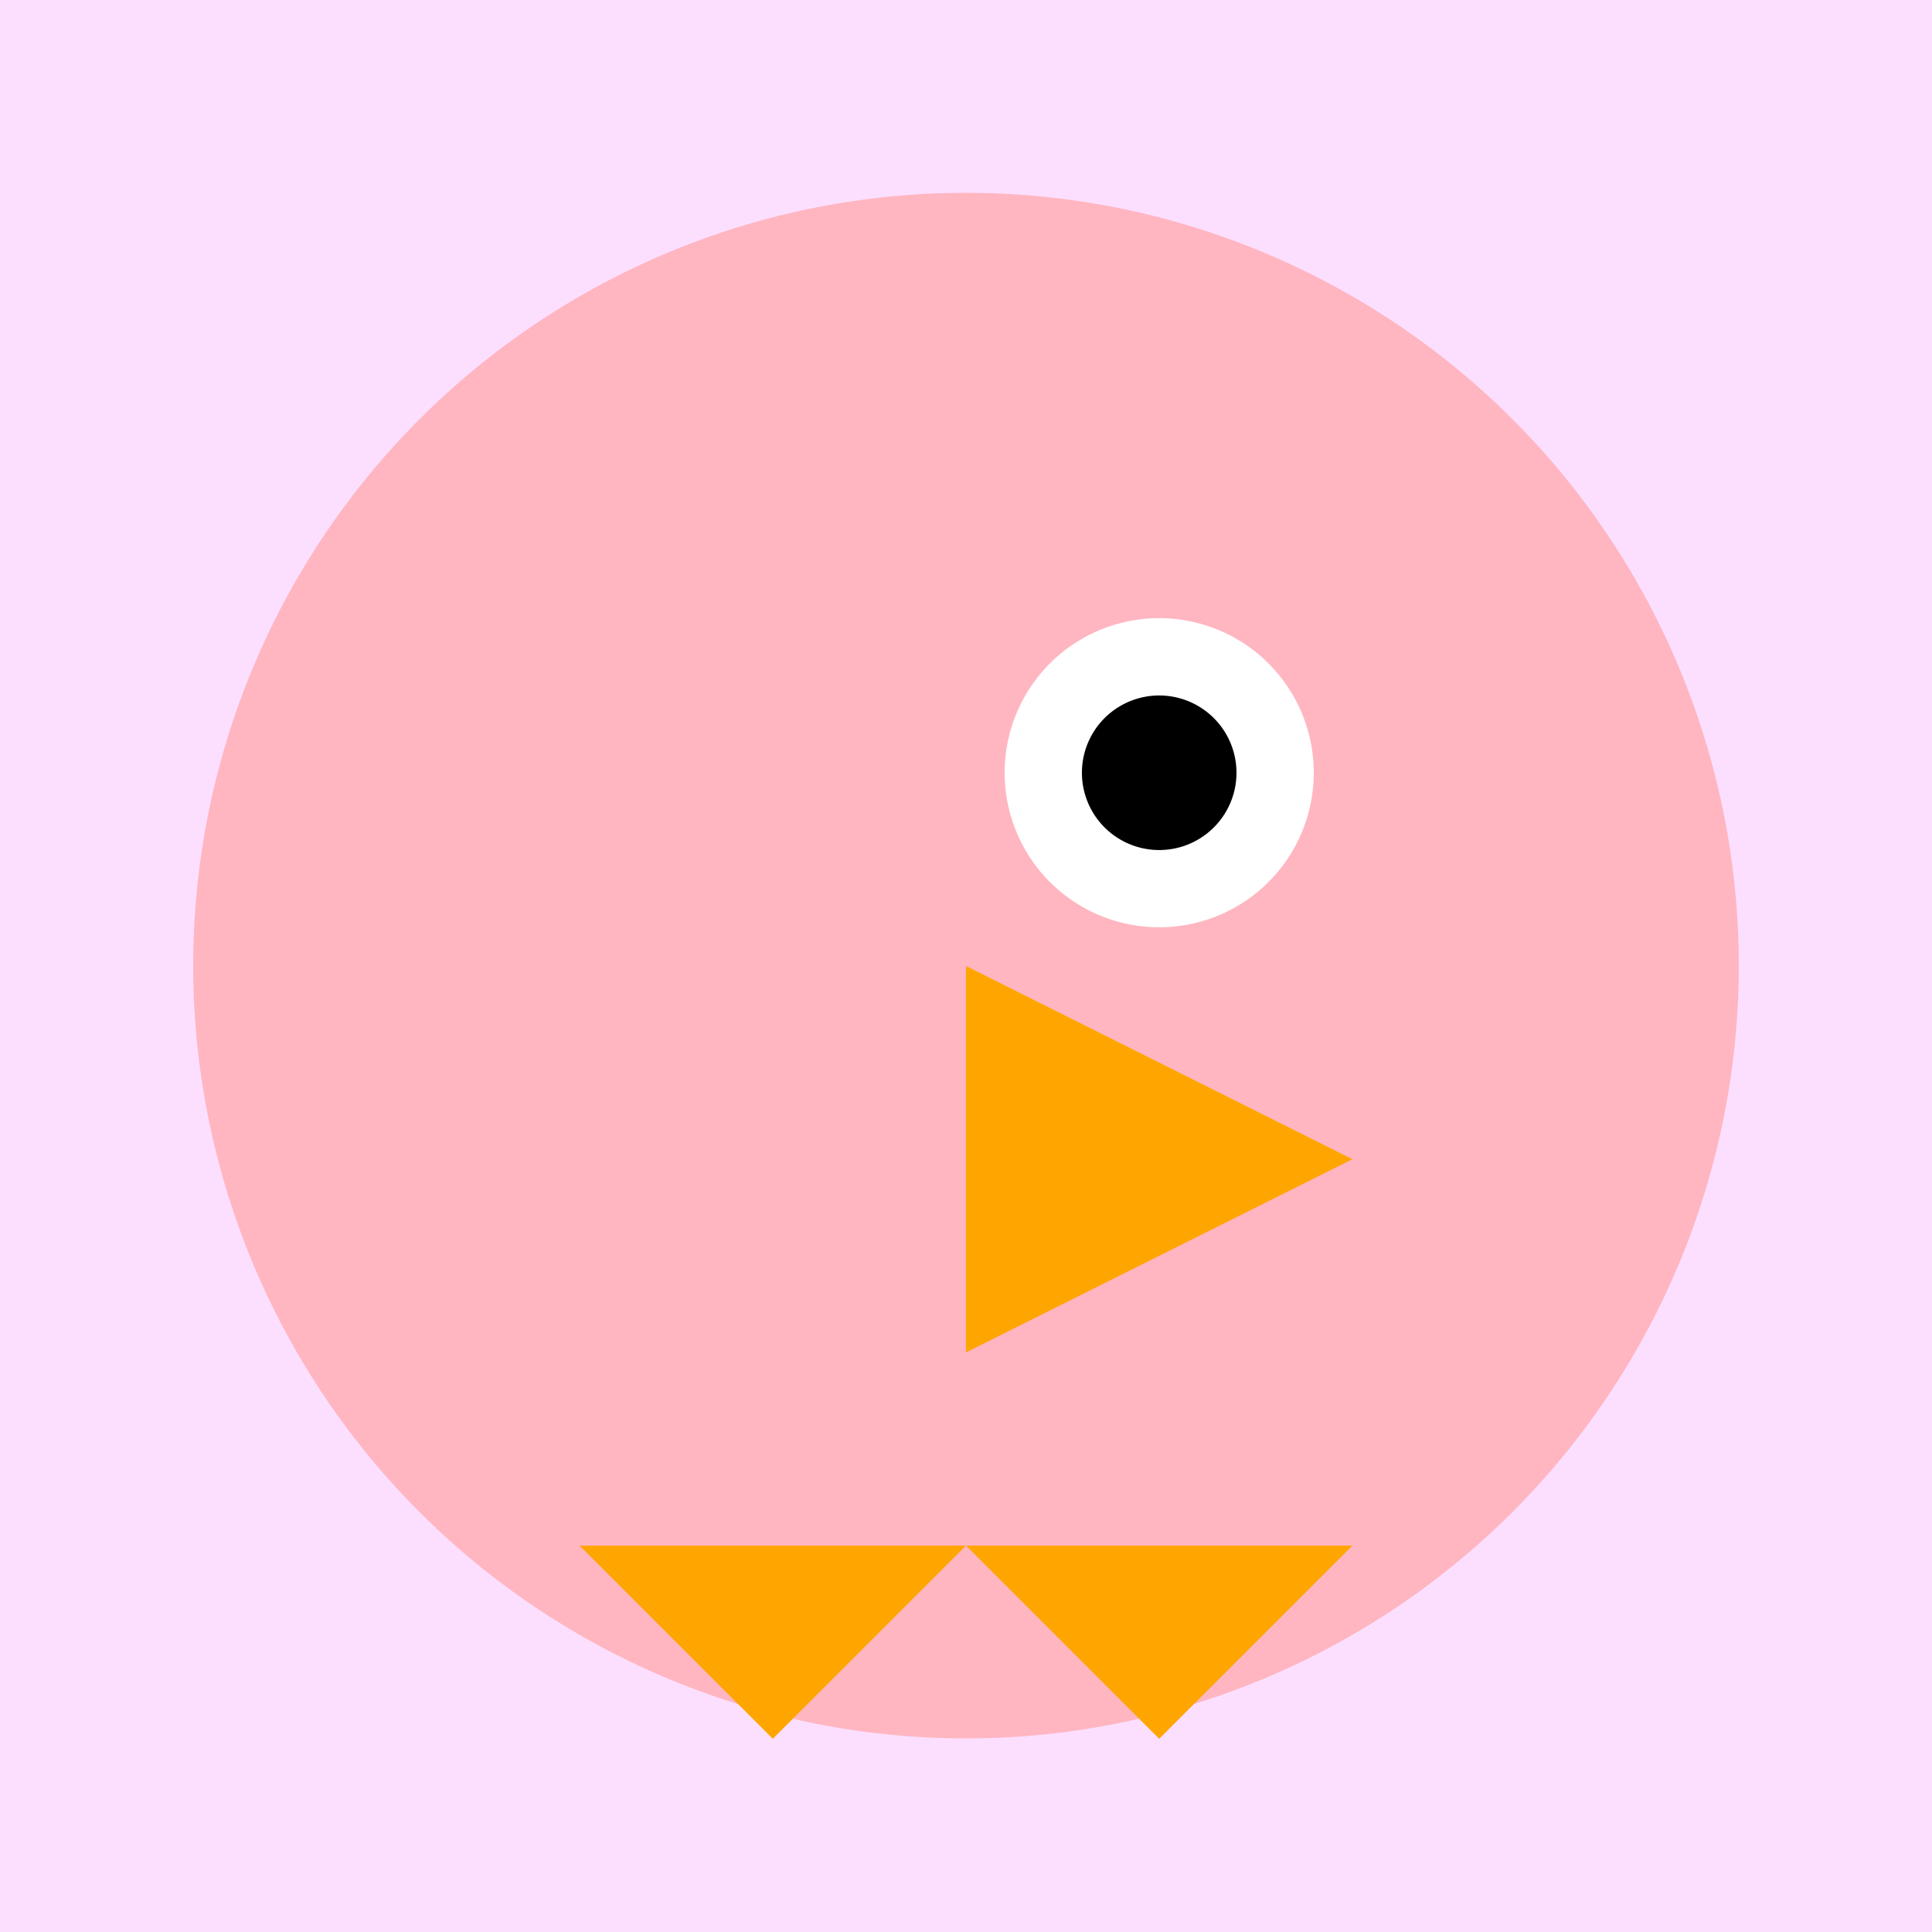
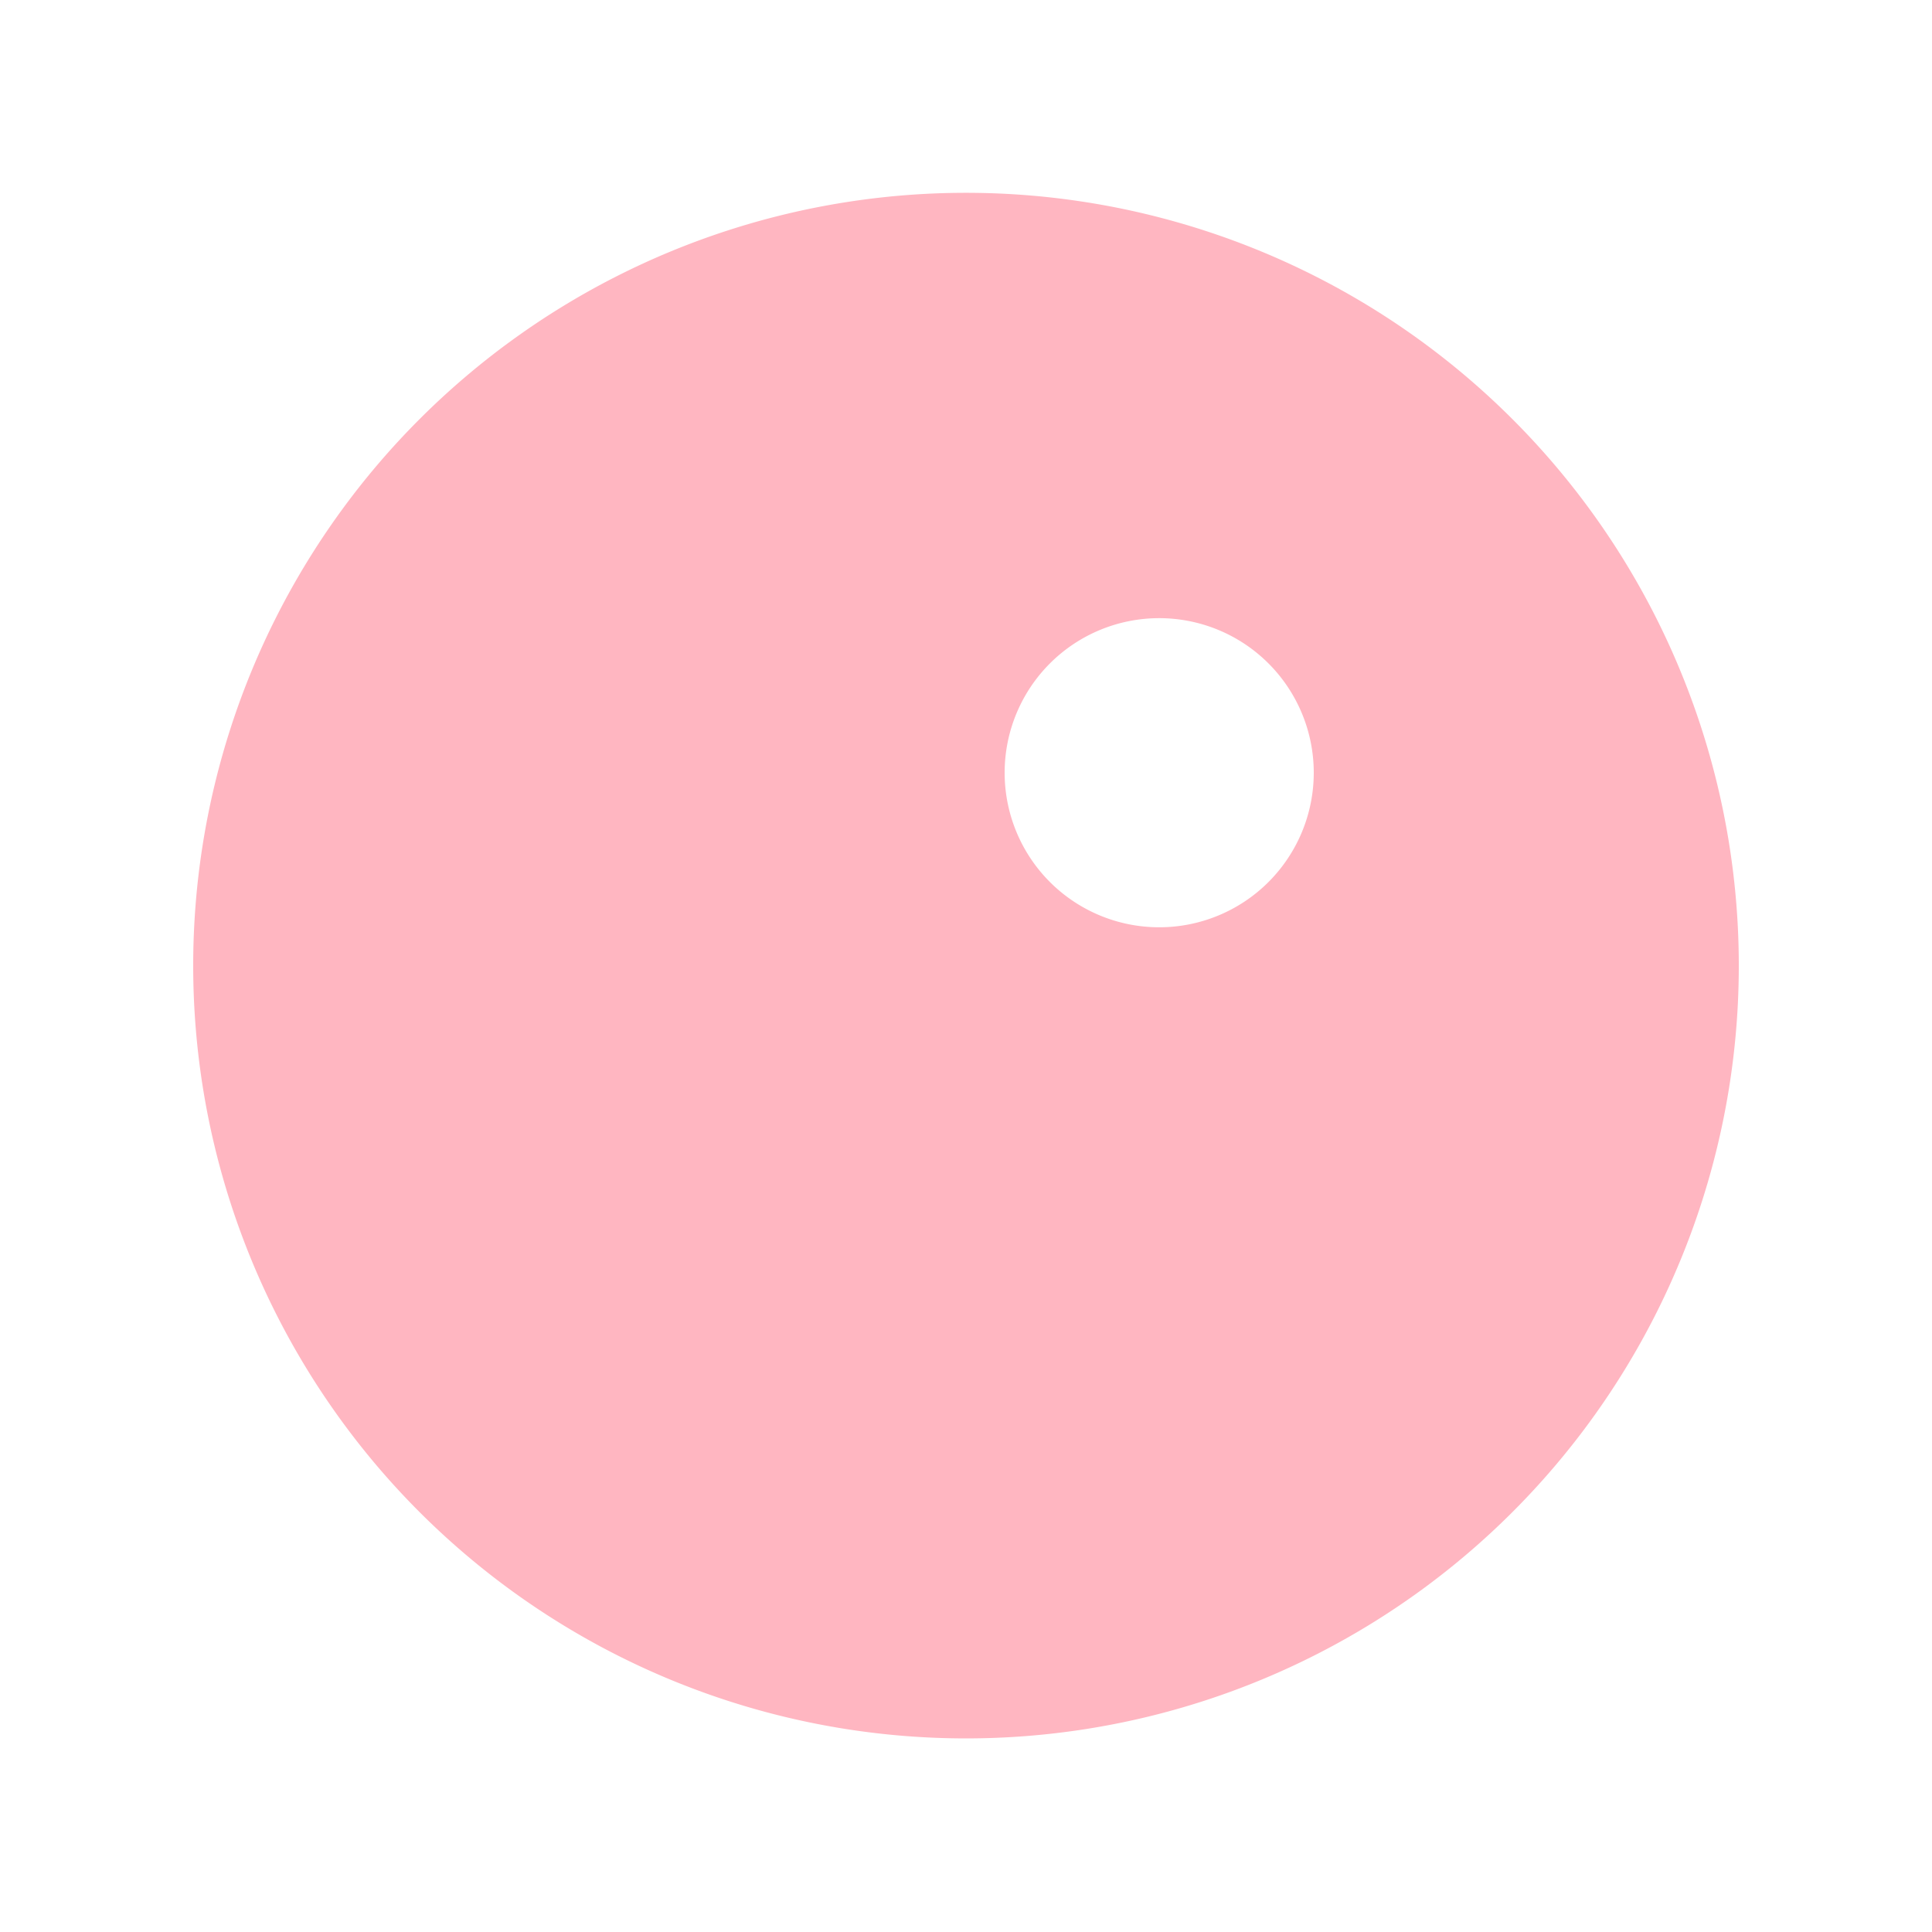
<svg xmlns="http://www.w3.org/2000/svg" width="500" height="500">
  <defs />
  <g>
-     <rect fill="#FCDFFF" stroke="none" x="0" y="0" width="512" height="512" />
    <path fill="#FFB6C1" stroke="none" paint-order="stroke fill markers" d=" M 450 250 A 200 200 0 1 1 450 249.8" />
-     <path fill="#FFA500" stroke="none" paint-order="stroke fill markers" d=" M 250 250 L 250 350 L 350 300" />
    <path fill="#FFFFFF" stroke="none" paint-order="stroke fill markers" d=" M 340 200 A 40 40 0 1 1 340 199.96" />
-     <path fill="#000000" stroke="none" paint-order="stroke fill markers" d=" M 320 200 A 20 20 0 1 1 320 199.98" />
-     <path fill="#FFA500" stroke="none" paint-order="stroke fill markers" d=" M 150 400 L 200 450 L 250 400" />
-     <path fill="#FFA500" stroke="none" paint-order="stroke fill markers" d=" M 350 400 L 300 450 L 250 400" />
  </g>
</svg>